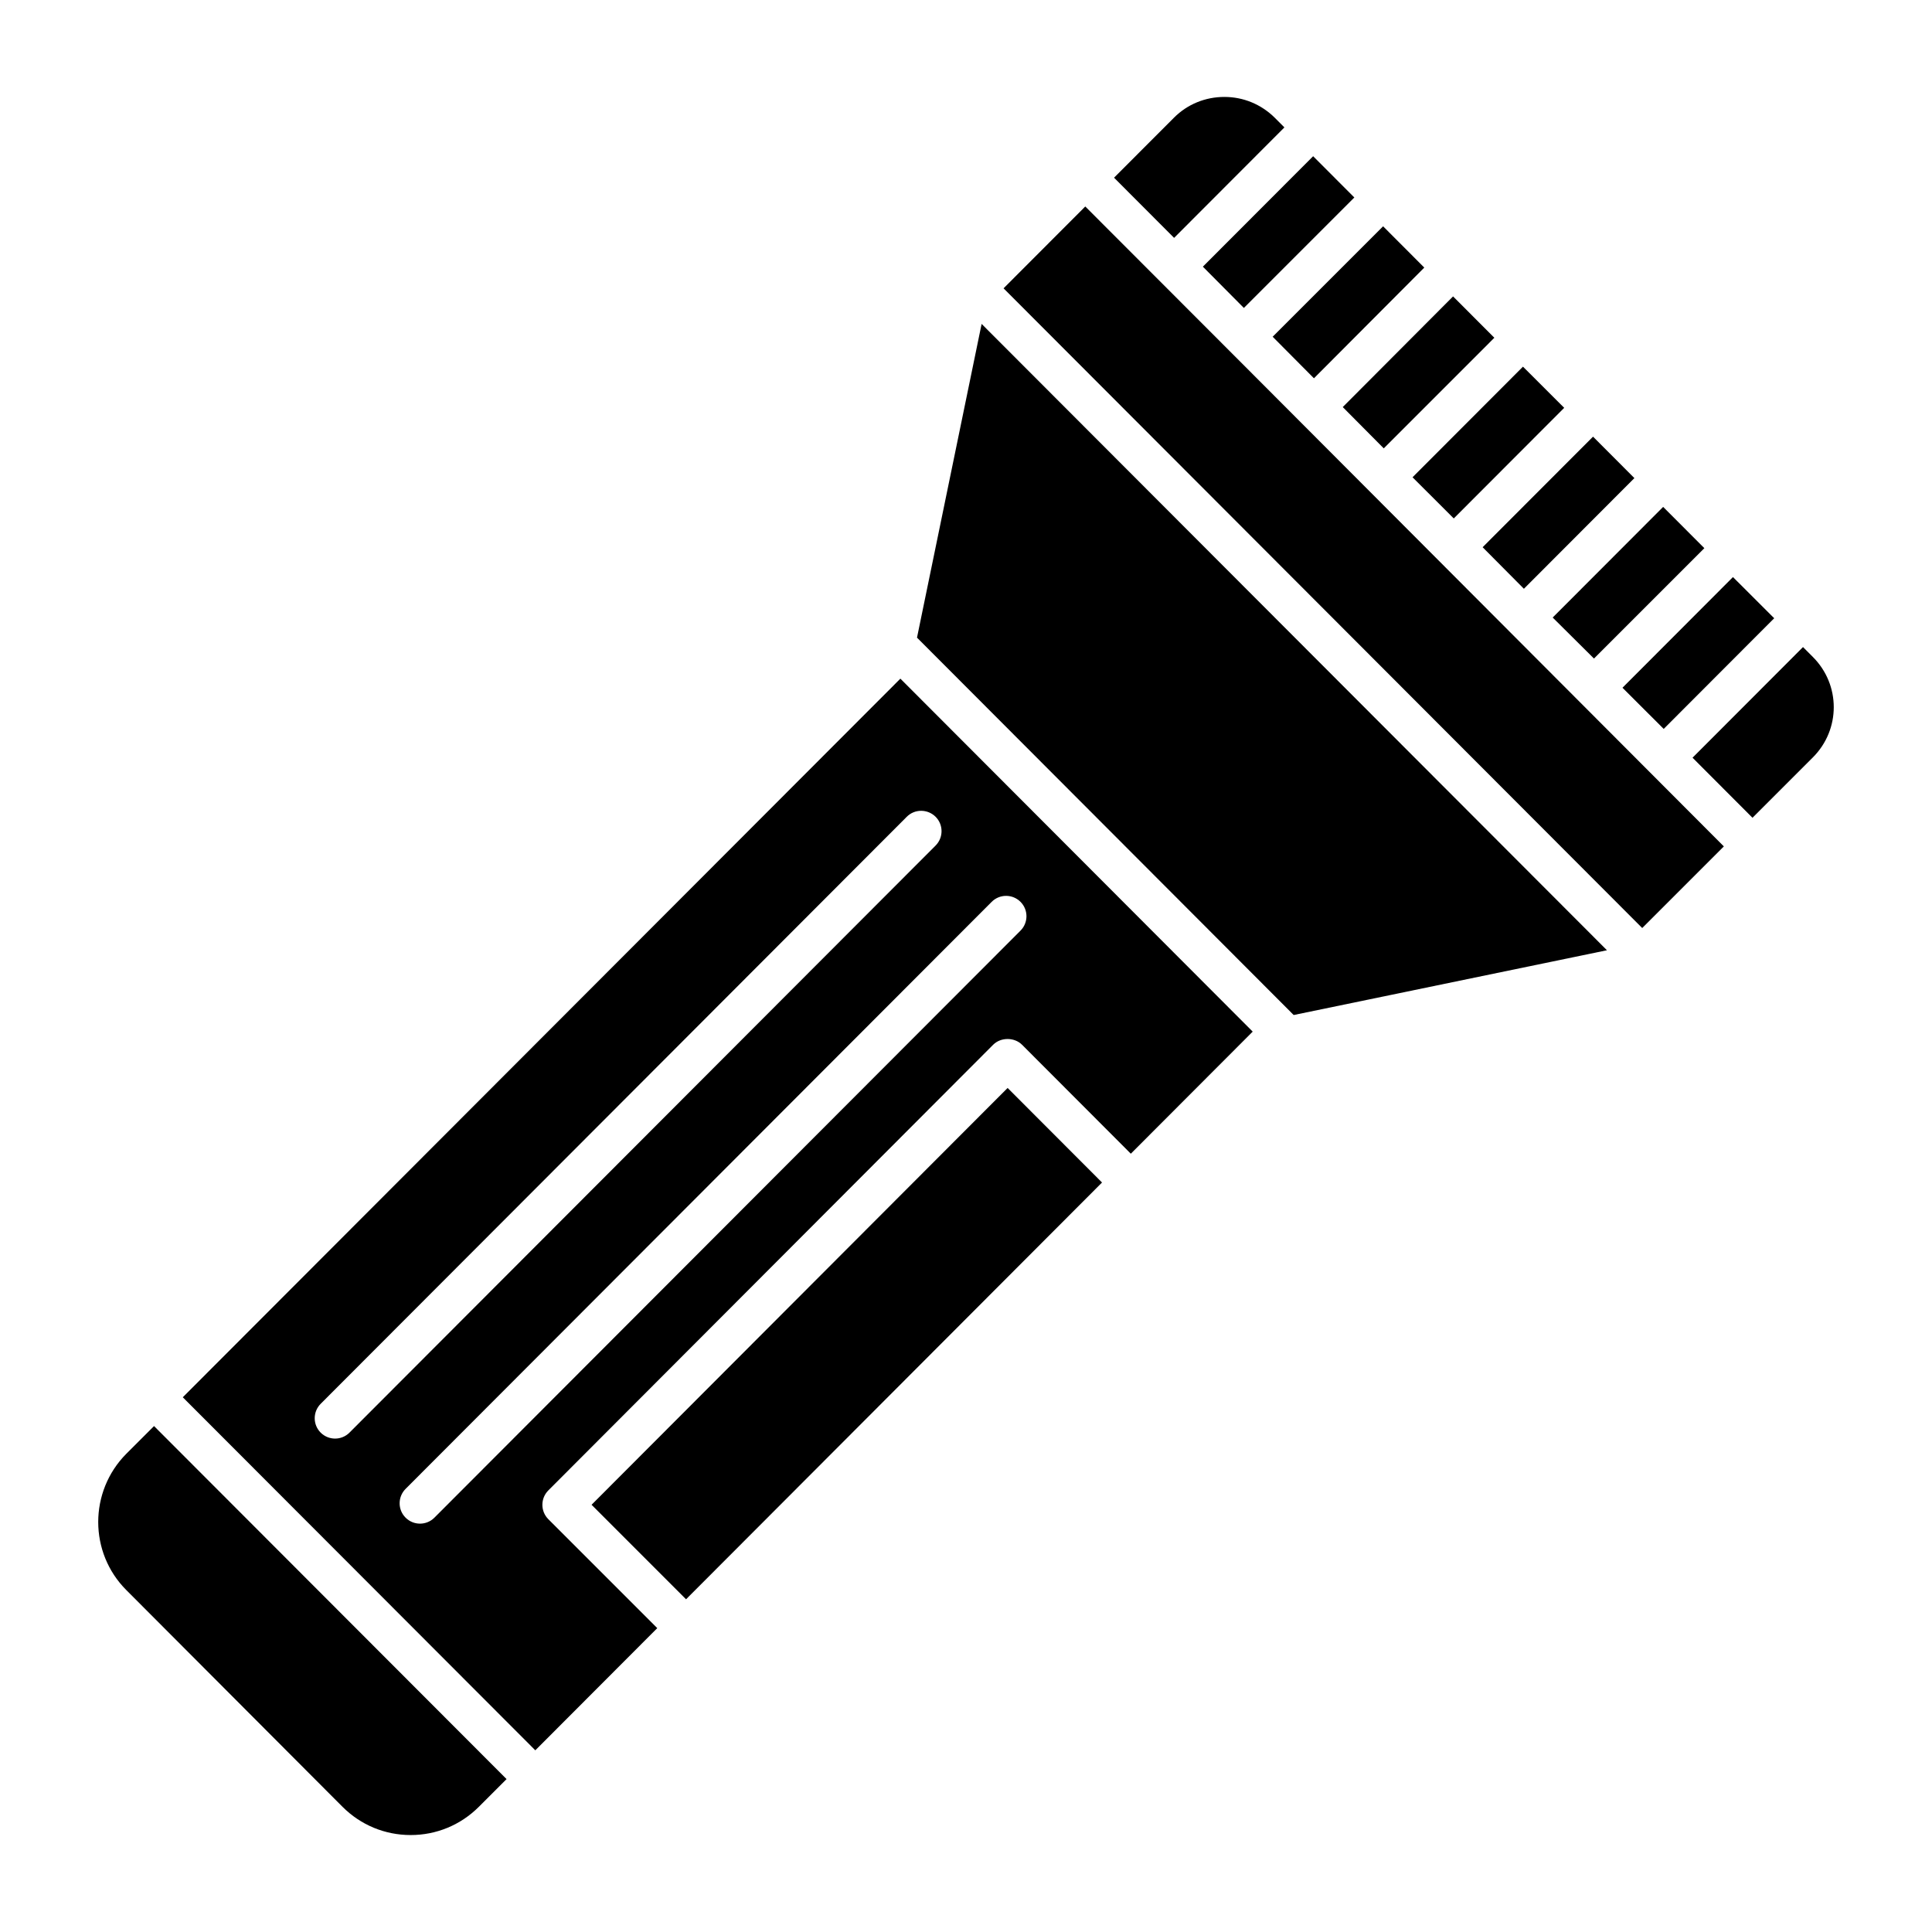
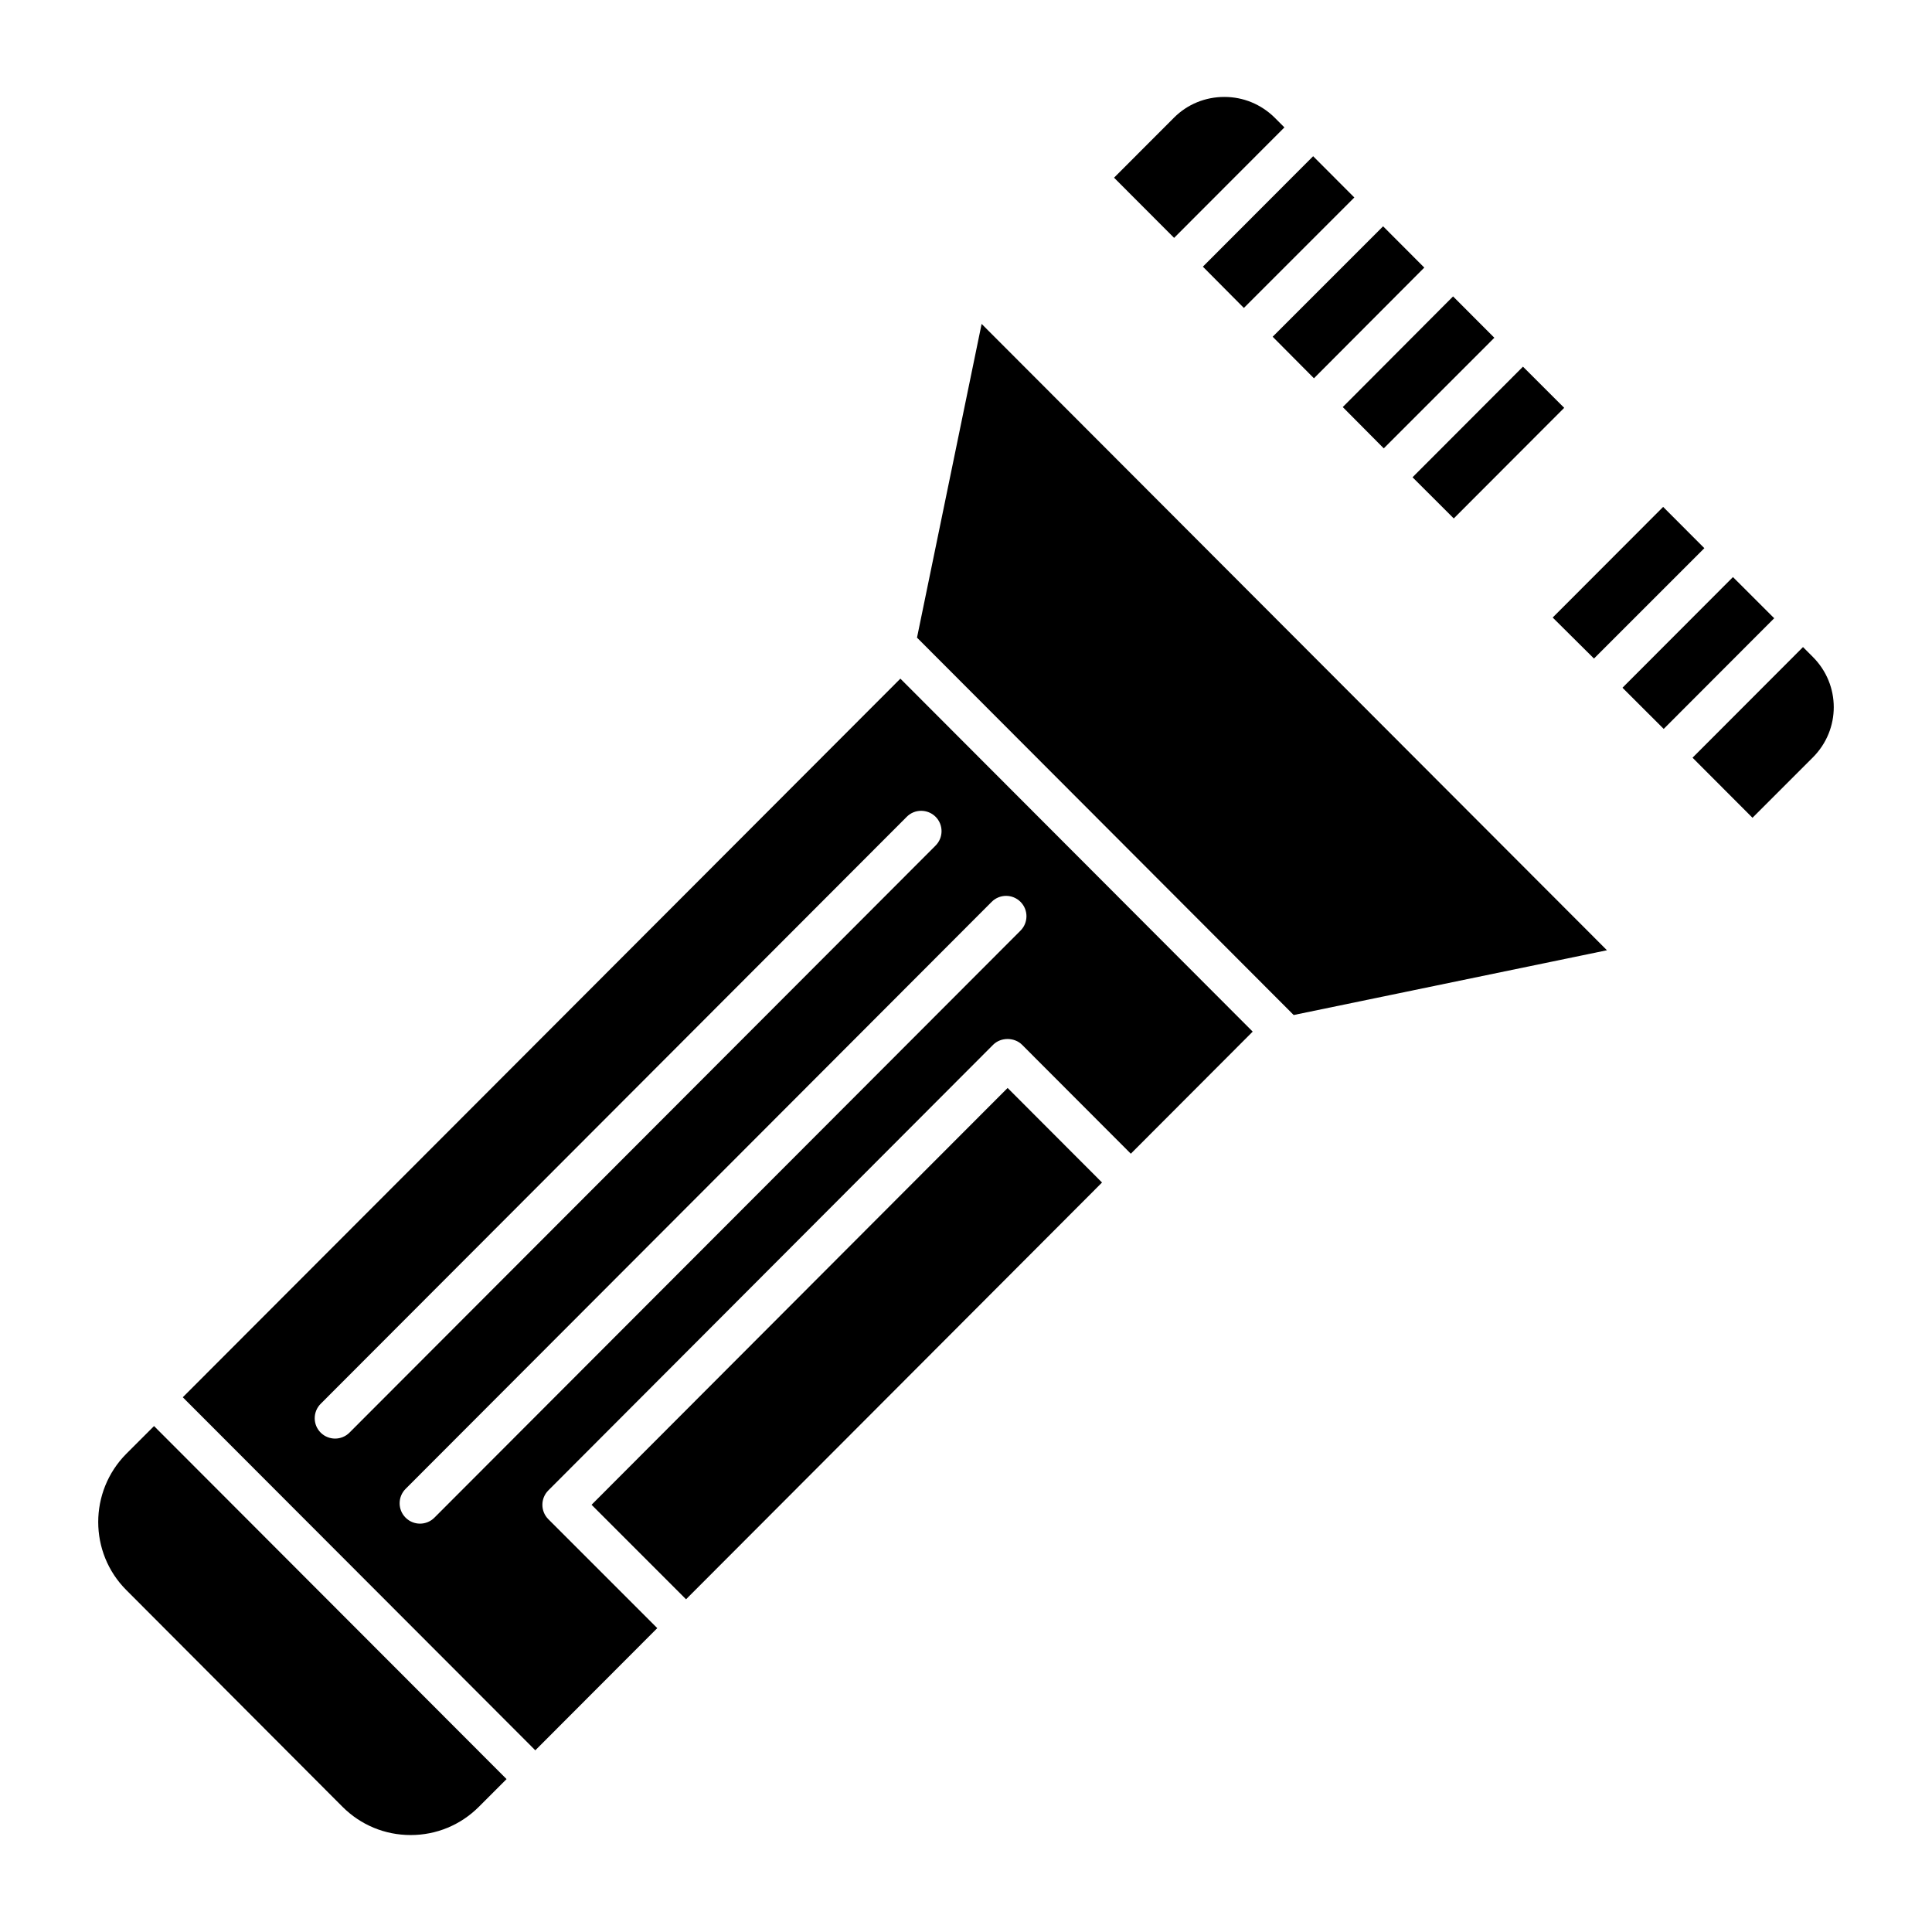
<svg xmlns="http://www.w3.org/2000/svg" fill="#000000" width="800px" height="800px" version="1.1" viewBox="144 144 512 512">
  <g>
-     <path d="m608.43 360.72 15.996-15.996c7.391-7.391 7.383-19.246 0-26.629l-2.609-2.617-29.277 29.32z" />
+     <path d="m608.43 360.72 15.996-15.996c7.391-7.391 7.383-19.246 0-26.629l-2.609-2.617-29.277 29.32" />
    <path d="m473.64 225.61 29.273-29.273-10.918-10.938-29.223 29.27z" />
    <path d="m492.21 244.25 29.242-29.336-10.918-10.941-29.266 29.266z" />
-     <path d="m600.84 368.31c-184.73-185.2-100.32-100.55-169.23-169.59-8.438 8.449-16.914 16.941-21.656 21.688l169.25 169.53c8.082-8.078 15-15 21.629-21.625z" />
    <path d="m382.61 323.85-190.17 190.44 93.422 93.562 32.32-32.379-28.863-28.863c-2.109-2.109-2.109-5.523-0.008-7.633l117.89-118.11c2.023-2.023 5.609-2.023 7.648 0l28.832 28.879 32.297-32.355zm-149.81 201.39c-1.379 0-2.762-0.527-3.816-1.574-2.109-2.109-2.109-5.523 0-7.641l155.32-155.57c2.086-2.109 5.516-2.102 7.633-0.008 2.109 2.109 2.109 5.523 0 7.641l-155.32 155.57c-1.051 1.055-2.434 1.582-3.816 1.582zm181.64-134.61-155.32 155.57c-1.055 1.055-2.434 1.582-3.816 1.582-1.379 0-2.762-0.527-3.816-1.582-2.109-2.102-2.109-5.516 0-7.633l155.32-155.57c2.109-2.109 5.523-2.109 7.633 0 2.109 2.102 2.109 5.519 0 7.633z" />
    <path d="m411.03 432.32-110.26 110.46 25.039 25.047 110.24-110.45z" />
    <path d="m510.71 262.82 29.305-29.309-10.938-10.961-29.234 29.328z" />
    <path d="m404.14 229.84-17.125 83.141 99.824 100.01 83.02-17.164z" />
    <path d="m455.15 207.04 29.23-29.277-2.602-2.606c-3.598-3.527-8.277-5.469-13.316-5.469-5.039 0-9.789 1.941-13.316 5.469-1.074 1.078-7.801 7.812-15.914 15.934z" />
    <path d="m184.82 521.92-7.34 7.34c-9.934 10.004-9.934 26.199 0 36.129l57.289 57.434c4.82 4.82 11.227 7.484 18.066 7.484 6.836 0 13.242-2.664 18.066-7.484l7.344-7.344z" />
-     <path d="m547.85 300.03 29.281-29.328-10.961-10.984-29.258 29.301z" />
    <path d="m558.53 252.08-29.266 29.312-10.926-10.91 29.266-29.312z" />
    <path d="m566.42 318.52 29.25-29.25-10.918-10.938-29.273 29.32z" />
    <path d="m614.18 307.84-29.281 29.328-10.926-10.91 29.281-29.328z" />
  </g>
</svg>